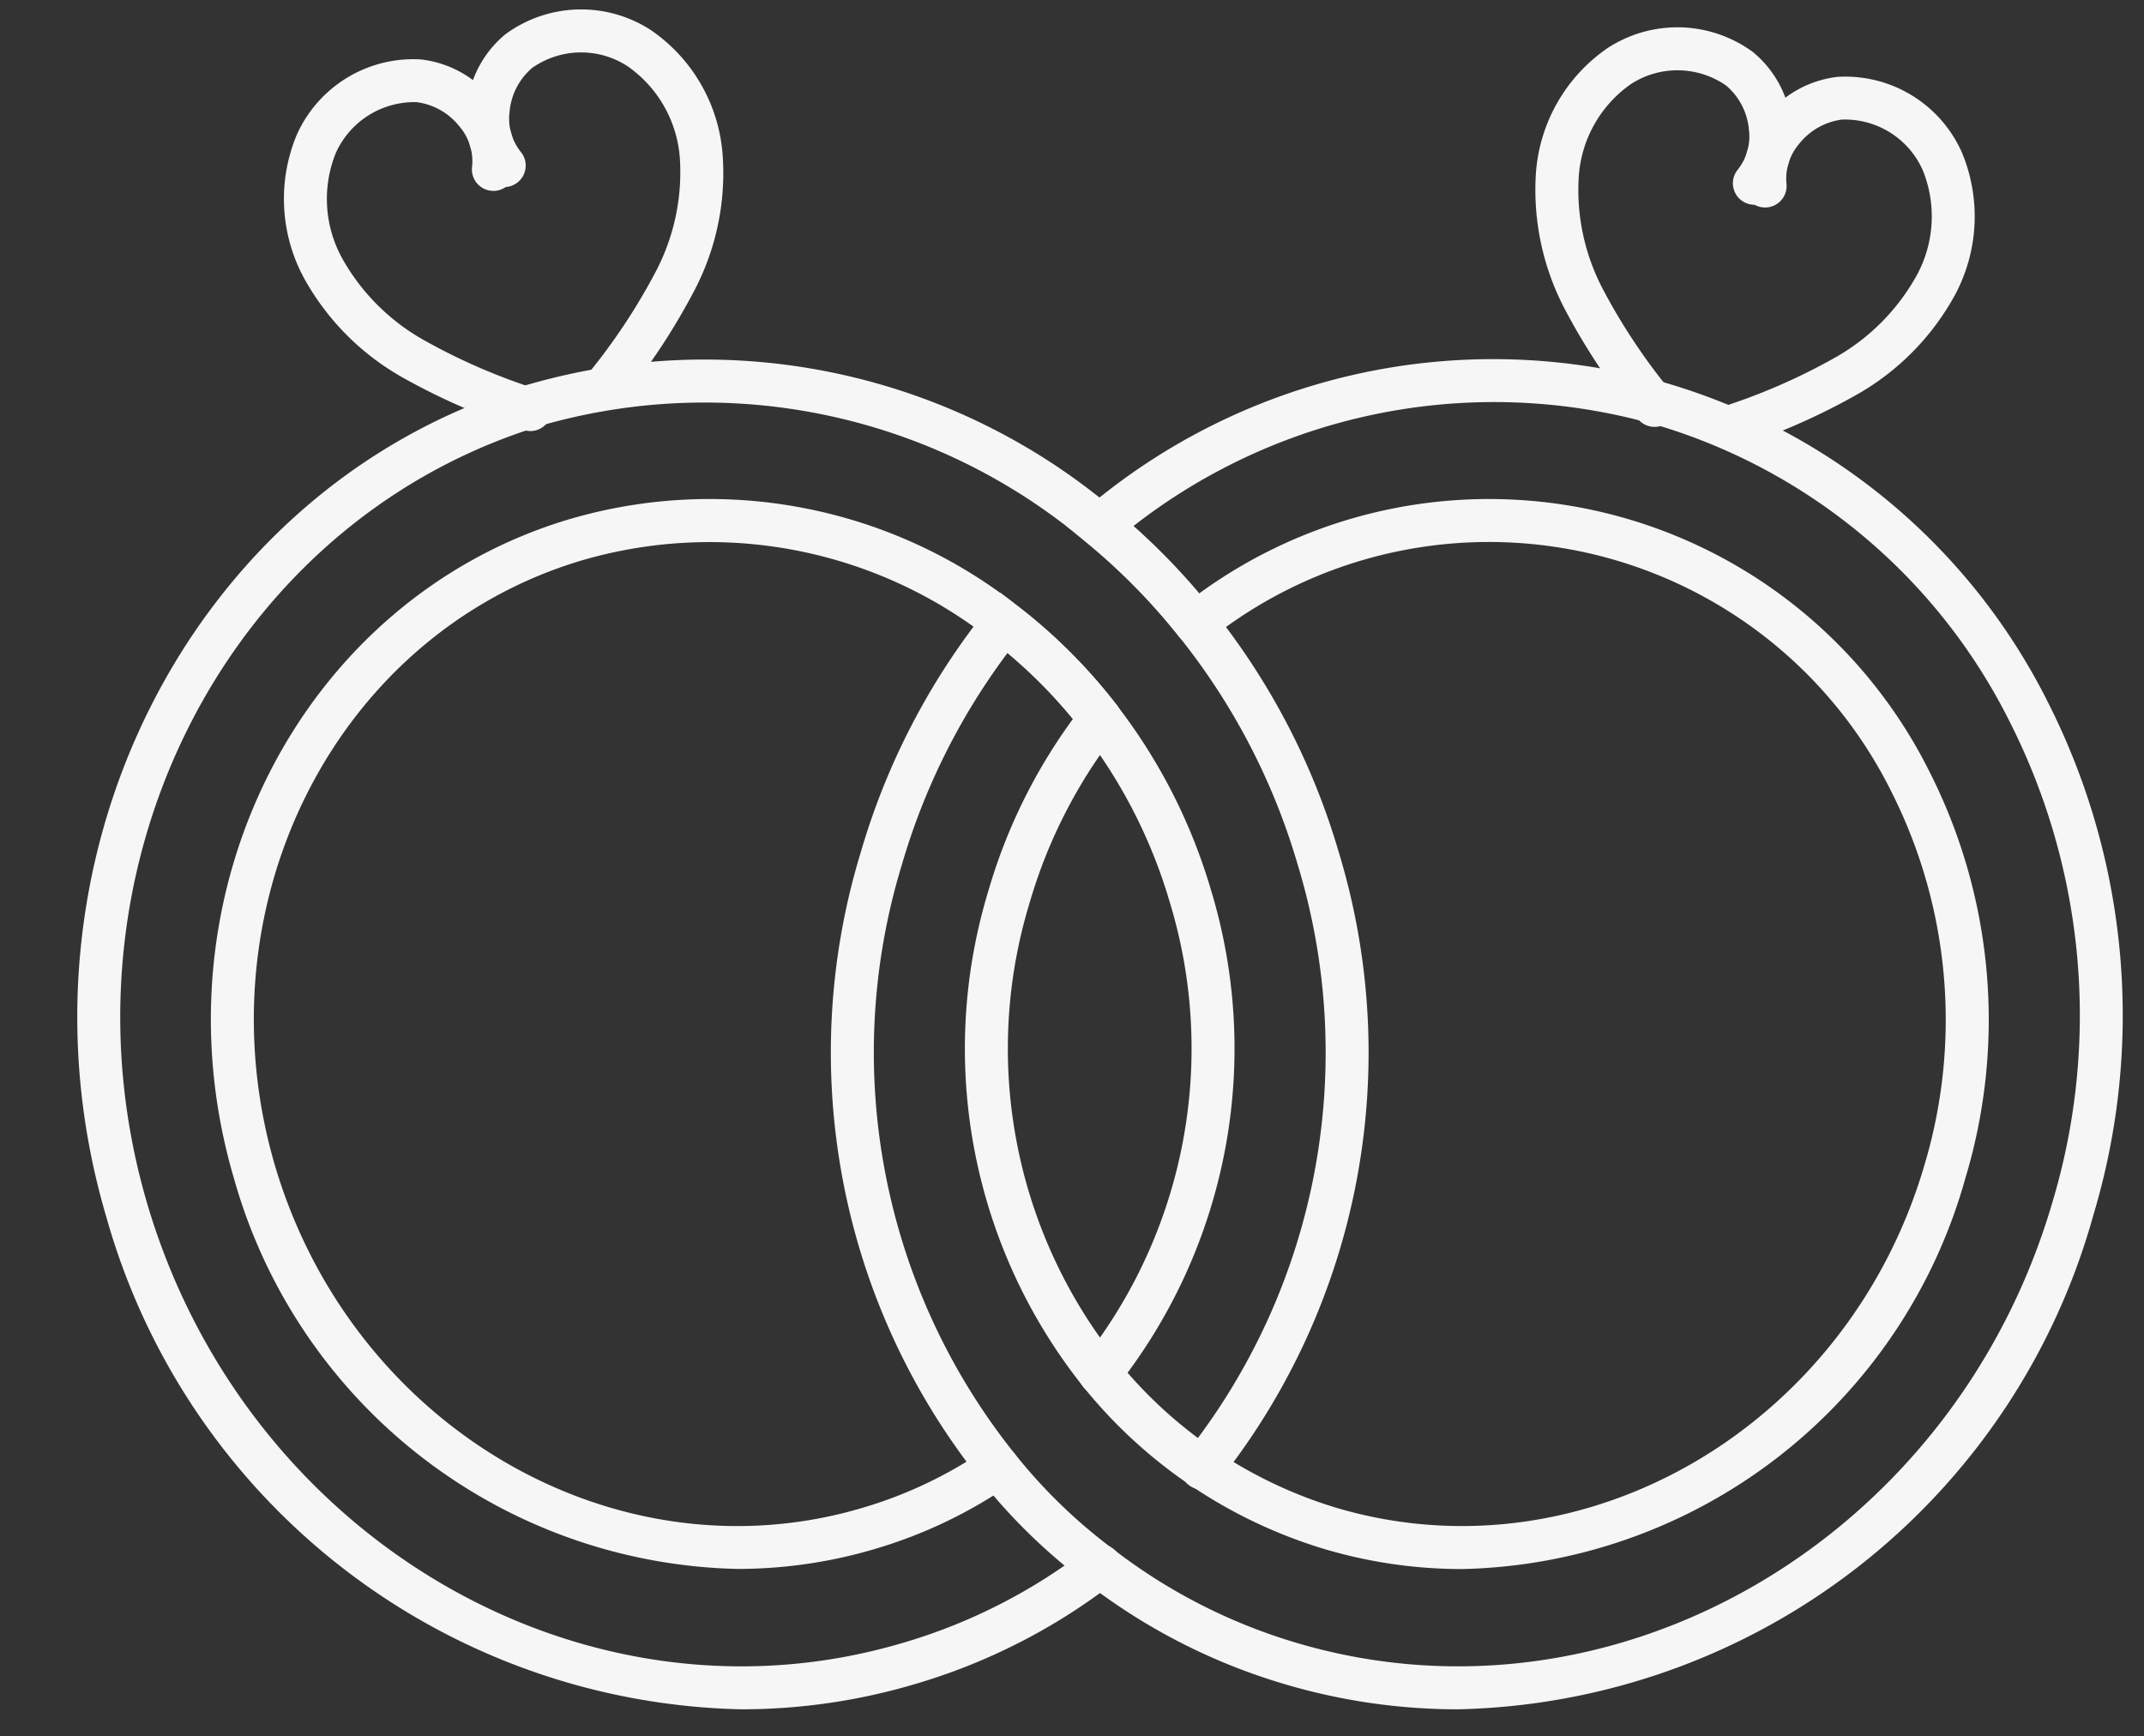
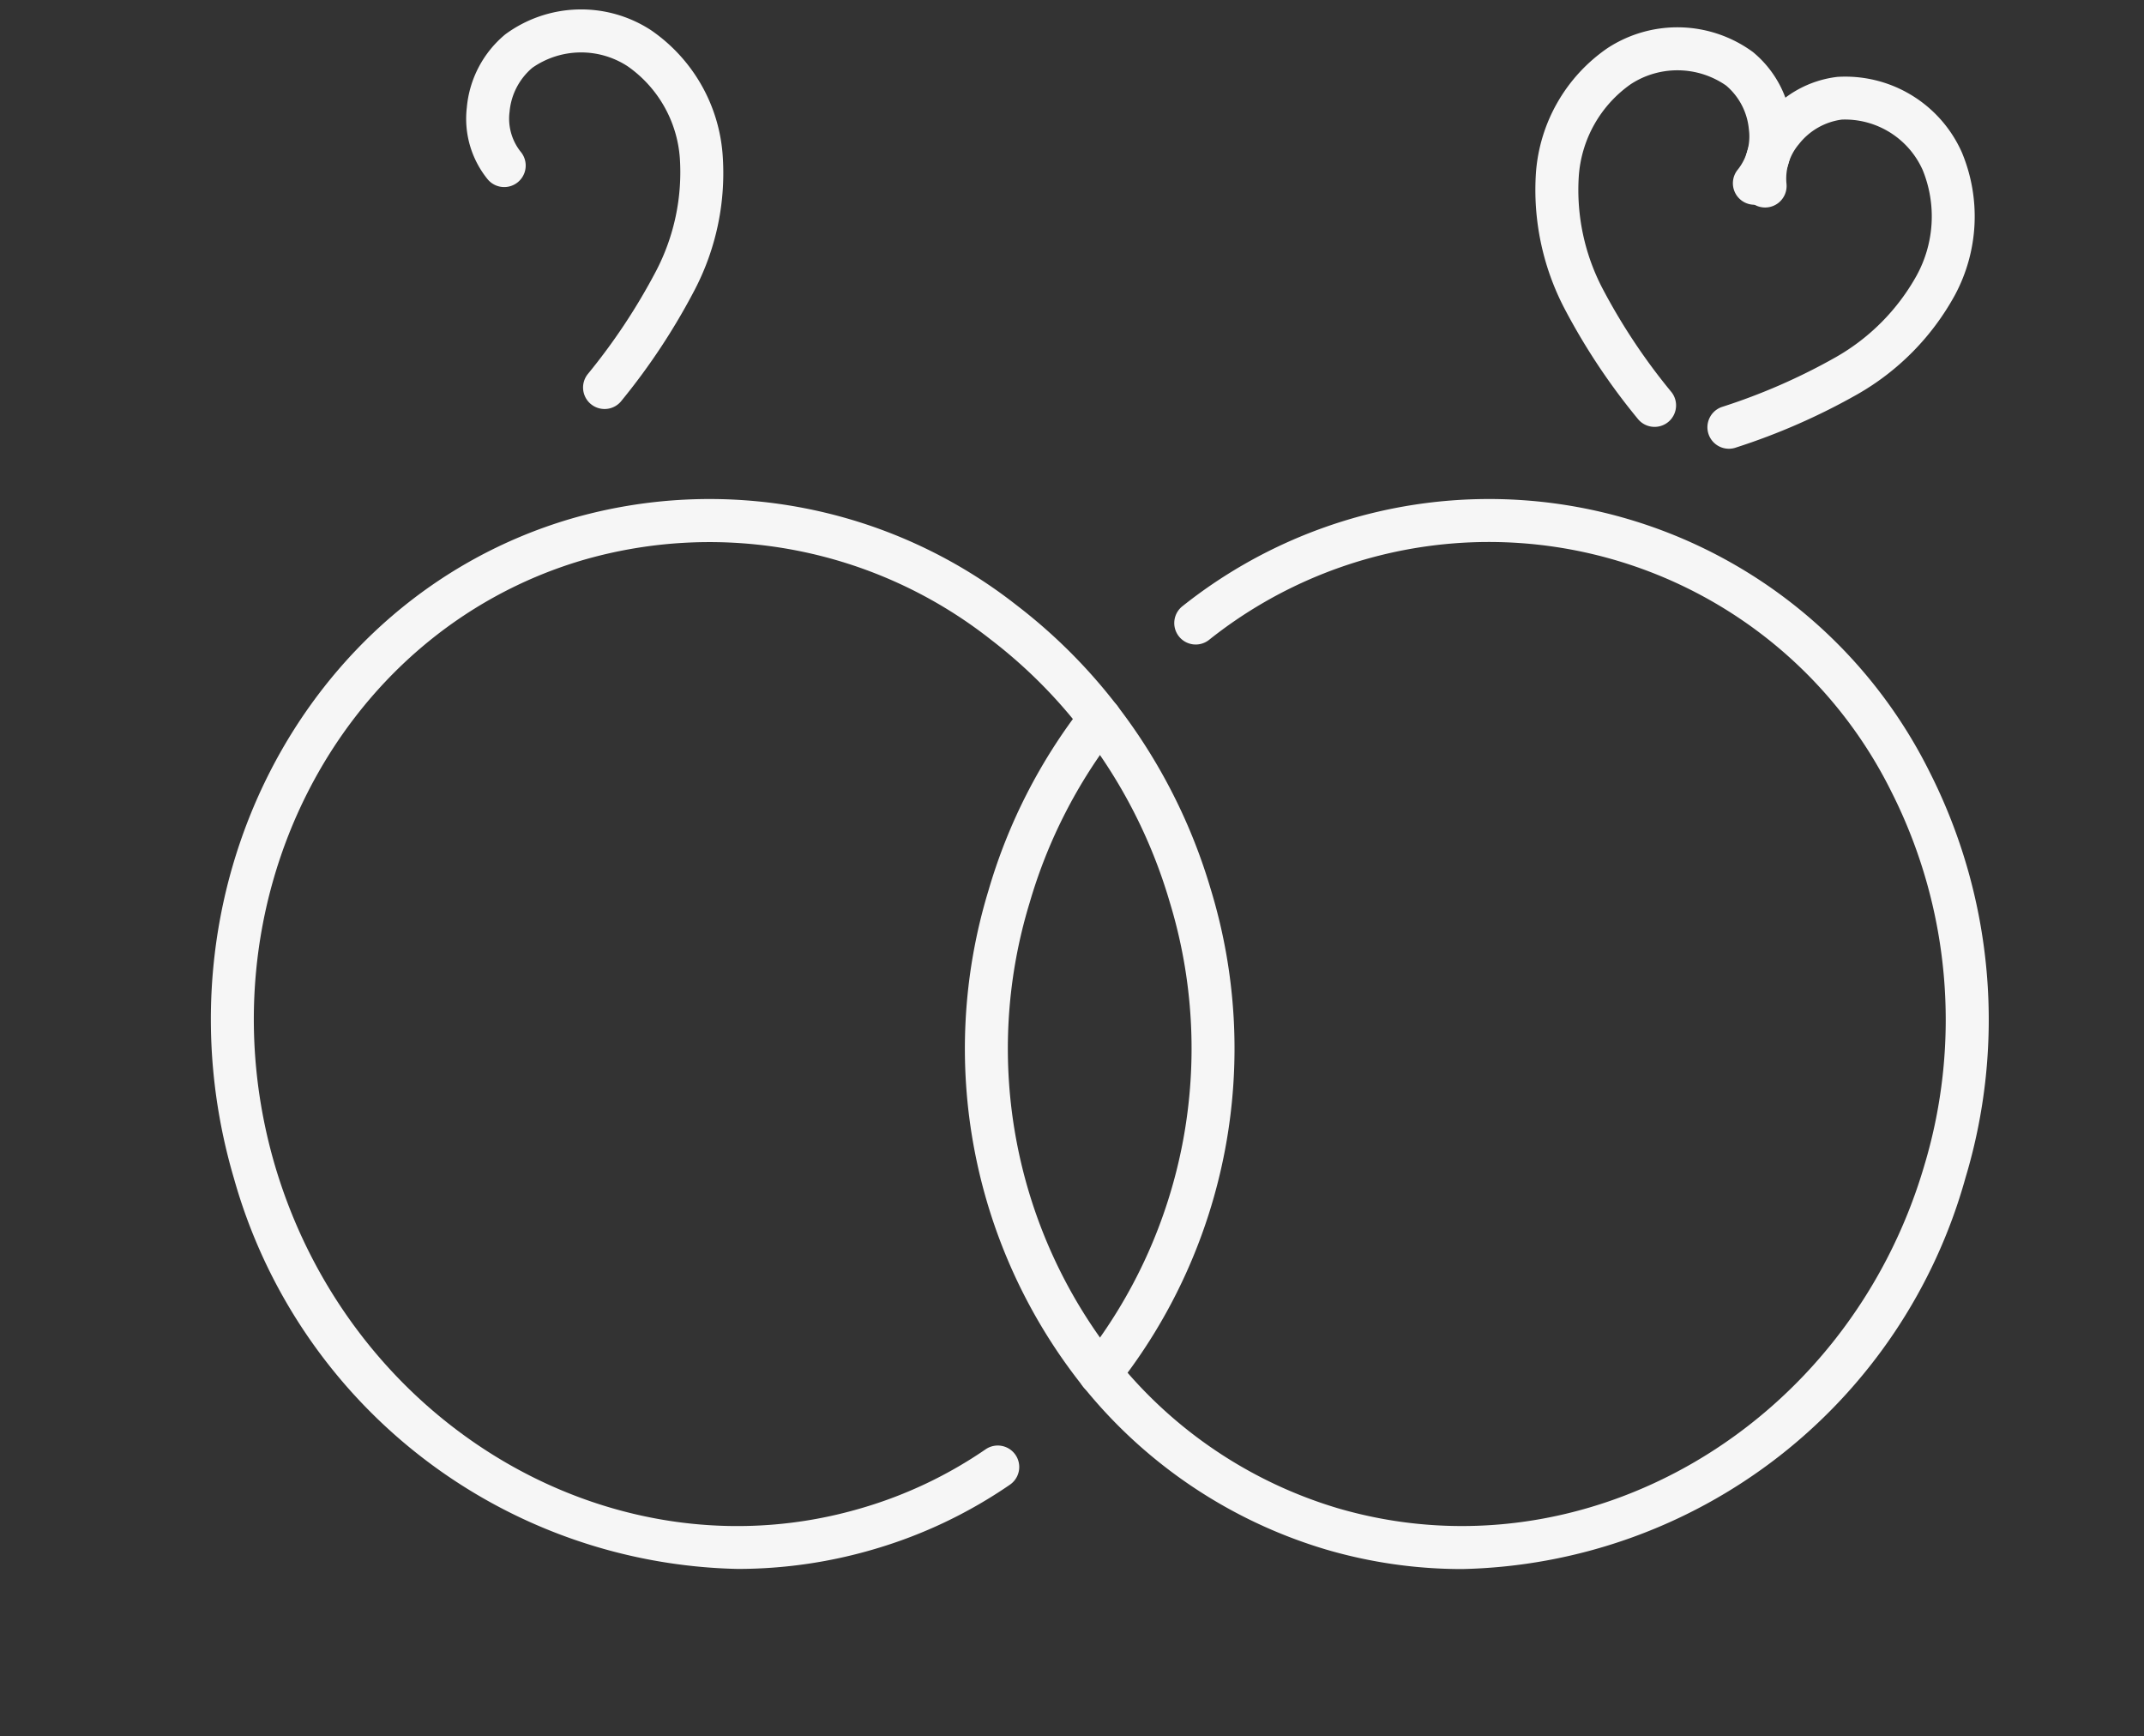
<svg xmlns="http://www.w3.org/2000/svg" data-name="Слой 1" height="40.4" preserveAspectRatio="xMidYMid meet" version="1.0" viewBox="34.4 40.0 49.9 40.4" width="49.9" zoomAndPan="magnify">
  <rect x="34.4" y="40.0" width="49.9" height="40.4" fill="#333333" stroke="none" />
  <g id="change1_1">
-     <path d="M51.658,79.778a15.707,15.707,0,0,1-14.784-11.46C34.449,60.116,38.761,51.46,46.487,49.024a1.355,1.355,0,0,1,.254-.088A14.758,14.758,0,0,1,60.309,51.84a15.545,15.545,0,0,1,2.312,2.35,16.335,16.335,0,0,1,2.931,5.619,16.015,16.015,0,0,1-2.781,14.656.5.5,0,1,1-.775-.631,15.019,15.019,0,0,0,2.598-13.742,15.336,15.336,0,0,0-2.755-5.28,14.486,14.486,0,0,0-2.166-2.2A13.763,13.763,0,0,0,47.017,49.897a.919.919,0,0,0-.159.052c-7.279,2.303-11.297,10.402-9.025,18.085,2.32,7.812,10.211,12.389,17.589,10.195A12.996,12.996,0,0,0,59.699,76.05a.5.5,0,1,1,.609.793,14.019,14.019,0,0,1-4.603,2.345A14.185,14.185,0,0,1,51.658,79.778Z" fill="#f6f6f6" />
-   </g>
+     </g>
  <g id="change1_2">
    <path d="M51.565,76.511A12.456,12.456,0,0,1,39.849,67.437c-1.954-6.608,1.55-13.496,7.811-15.357a11.57,11.57,0,0,1,10.408,2.01,12.641,12.641,0,0,1,2.332,2.331A13.014,13.014,0,0,1,62.578,60.69a12.683,12.683,0,0,1-2.185,11.583.5.5,0,1,1-.779-.627,11.68,11.68,0,0,0,2.005-10.672A11.996,11.996,0,0,0,59.607,57.03a11.598,11.598,0,0,0-2.147-2.146A10.579,10.579,0,0,0,47.946,53.04c-5.734,1.703-8.936,8.034-7.138,14.113,1.812,6.075,7.945,9.64,13.673,7.934a10.095,10.095,0,0,0,2.859-1.36.499.499,0,0,1,.565.824,11.051,11.051,0,0,1-3.141,1.495A11.22,11.22,0,0,1,51.565,76.511Z" fill="#f6f6f6" />
  </g>
  <g id="change1_3">
    <path d="M48.471,49.518a.5.5,0,0,1-.396-.806A14.17,14.17,0,0,0,49.67,46.306a4.969,4.969,0,0,0,.553-2.624,2.862,2.862,0,0,0-1.214-2.139,1.981,1.981,0,0,0-2.22.035,1.515,1.515,0,0,0-.529,1.022,1.239,1.239,0,0,0,.258.931.5.5,0,1,1-.766.644,2.233,2.233,0,0,1-.487-1.673,2.499,2.499,0,0,1,.897-1.704,2.977,2.977,0,0,1,3.386-.098,3.861,3.861,0,0,1,1.669,2.879,5.876,5.876,0,0,1-.647,3.163,15.132,15.132,0,0,1-1.702,2.58A.497.497,0,0,1,48.471,49.518Z" fill="#f6f6f6" />
  </g>
  <g id="change1_4">
-     <path d="M46.741,50.031a.487.487,0,0,1-.165-.028,14.918,14.918,0,0,1-2.833-1.234,5.948,5.948,0,0,1-2.268-2.299,3.868,3.868,0,0,1-.172-3.323,2.969,2.969,0,0,1,2.892-1.764,2.496,2.496,0,0,1,1.683.941,2.23,2.23,0,0,1,.503,1.666.5.5,0,1,1-.992-.123,1.241,1.241,0,0,0-.292-.92,1.519,1.519,0,0,0-1.002-.57,2.006,2.006,0,0,0-1.879,1.182,2.861,2.861,0,0,0,.148,2.453,4.952,4.952,0,0,0,1.895,1.899,14.076,14.076,0,0,0,2.647,1.149.5.5,0,0,1-.165.972Z" fill="#f6f6f6" />
-   </g>
+     </g>
  <g id="change1_5">
-     <path d="M68.333,79.778A14.17,14.17,0,0,1,64.326,79.2a14.019,14.019,0,0,1-4.628-2.357A13.37,13.37,0,0,1,57.231,74.45,15.935,15.935,0,0,1,54.43,59.846a16.35,16.35,0,0,1,2.946-5.672l.307-.381.388.298a12.63,12.63,0,0,1,2.331,2.33.5.5,0,0,1-.795.607,11.497,11.497,0,0,0-1.758-1.833,15.396,15.396,0,0,0-2.46,4.932A14.942,14.942,0,0,0,58.01,73.822a12.386,12.386,0,0,0,2.293,2.224,13.029,13.029,0,0,0,4.306,2.195c7.382,2.168,15.254-2.426,17.553-10.242a15.124,15.124,0,0,0-.981-11.19,13.483,13.483,0,0,0-8.236-6.923,1.135,1.135,0,0,0-.168-.044,13.643,13.643,0,0,0-11.997,2.4A15.358,15.358,0,0,1,62.622,54.19a.5.5,0,0,1-.785.619,14.494,14.494,0,0,0-2.164-2.197l-.469-.386.47-.386A14.635,14.635,0,0,1,72.96,48.862a1.545,1.545,0,0,1,.228.054A14.49,14.49,0,0,1,82.07,56.354a16.122,16.122,0,0,1,1.05,11.927A15.701,15.701,0,0,1,68.333,79.778Z" fill="#f6f6f6" />
-   </g>
+     </g>
  <g id="change1_6">
    <path d="M68.427,76.514a11.232,11.232,0,0,1-3.172-.457,11.451,11.451,0,0,1-5.642-3.785,12.611,12.611,0,0,1-2.208-11.546,12.817,12.817,0,0,1,2.204-4.309.5.5,0,1,1,.789.615,11.82,11.82,0,0,0-2.034,3.976A11.616,11.616,0,0,0,60.391,71.644a10.44,10.44,0,0,0,5.144,3.454c5.741,1.68,11.863-1.893,13.65-7.969a11.772,11.772,0,0,0-.767-8.71A10.454,10.454,0,0,0,62.533,54.896a.499.499,0,0,1-.607-.793A11.453,11.453,0,0,1,79.31,57.964a12.766,12.766,0,0,1,.835,9.446A12.438,12.438,0,0,1,68.427,76.514Z" fill="#f6f6f6" />
  </g>
  <g id="change1_7">
    <path d="M74.64,50.443a.5.5,0,0,1-.166-.972,14.097,14.097,0,0,0,2.644-1.154,4.949,4.949,0,0,0,1.889-1.903,2.861,2.861,0,0,0,.143-2.455,1.982,1.982,0,0,0-1.882-1.176,1.522,1.522,0,0,0-1,.572,1.238,1.238,0,0,0-.289.92.5.5,0,0,1-.992.125,2.228,2.228,0,0,1,.498-1.667,2.498,2.498,0,0,1,1.68-.944A2.969,2.969,0,0,1,80.06,43.544a3.867,3.867,0,0,1-.162,3.325,5.938,5.938,0,0,1-2.262,2.303,15.108,15.108,0,0,1-2.83,1.242A.493.493,0,0,1,74.64,50.443Z" fill="#f6f6f6" />
  </g>
  <g id="change1_8">
    <path d="M72.909,49.934a.499.499,0,0,1-.395-.193,14.958,14.958,0,0,1-1.709-2.575,5.968,5.968,0,0,1-.656-3.161,3.864,3.864,0,0,1,1.663-2.884,2.973,2.973,0,0,1,3.385.089,2.502,2.502,0,0,1,.902,1.704,2.23,2.23,0,0,1-.484,1.672.5.5,0,1,1-.766-.643,1.24,1.24,0,0,0,.255-.931,1.517,1.517,0,0,0-.531-1.022,1.987,1.987,0,0,0-2.22-.03,2.861,2.861,0,0,0-1.208,2.142,4.955,4.955,0,0,0,.559,2.624,14.088,14.088,0,0,0,1.6,2.401.5.5,0,0,1-.395.807Z" fill="#f6f6f6" />
  </g>
</svg>